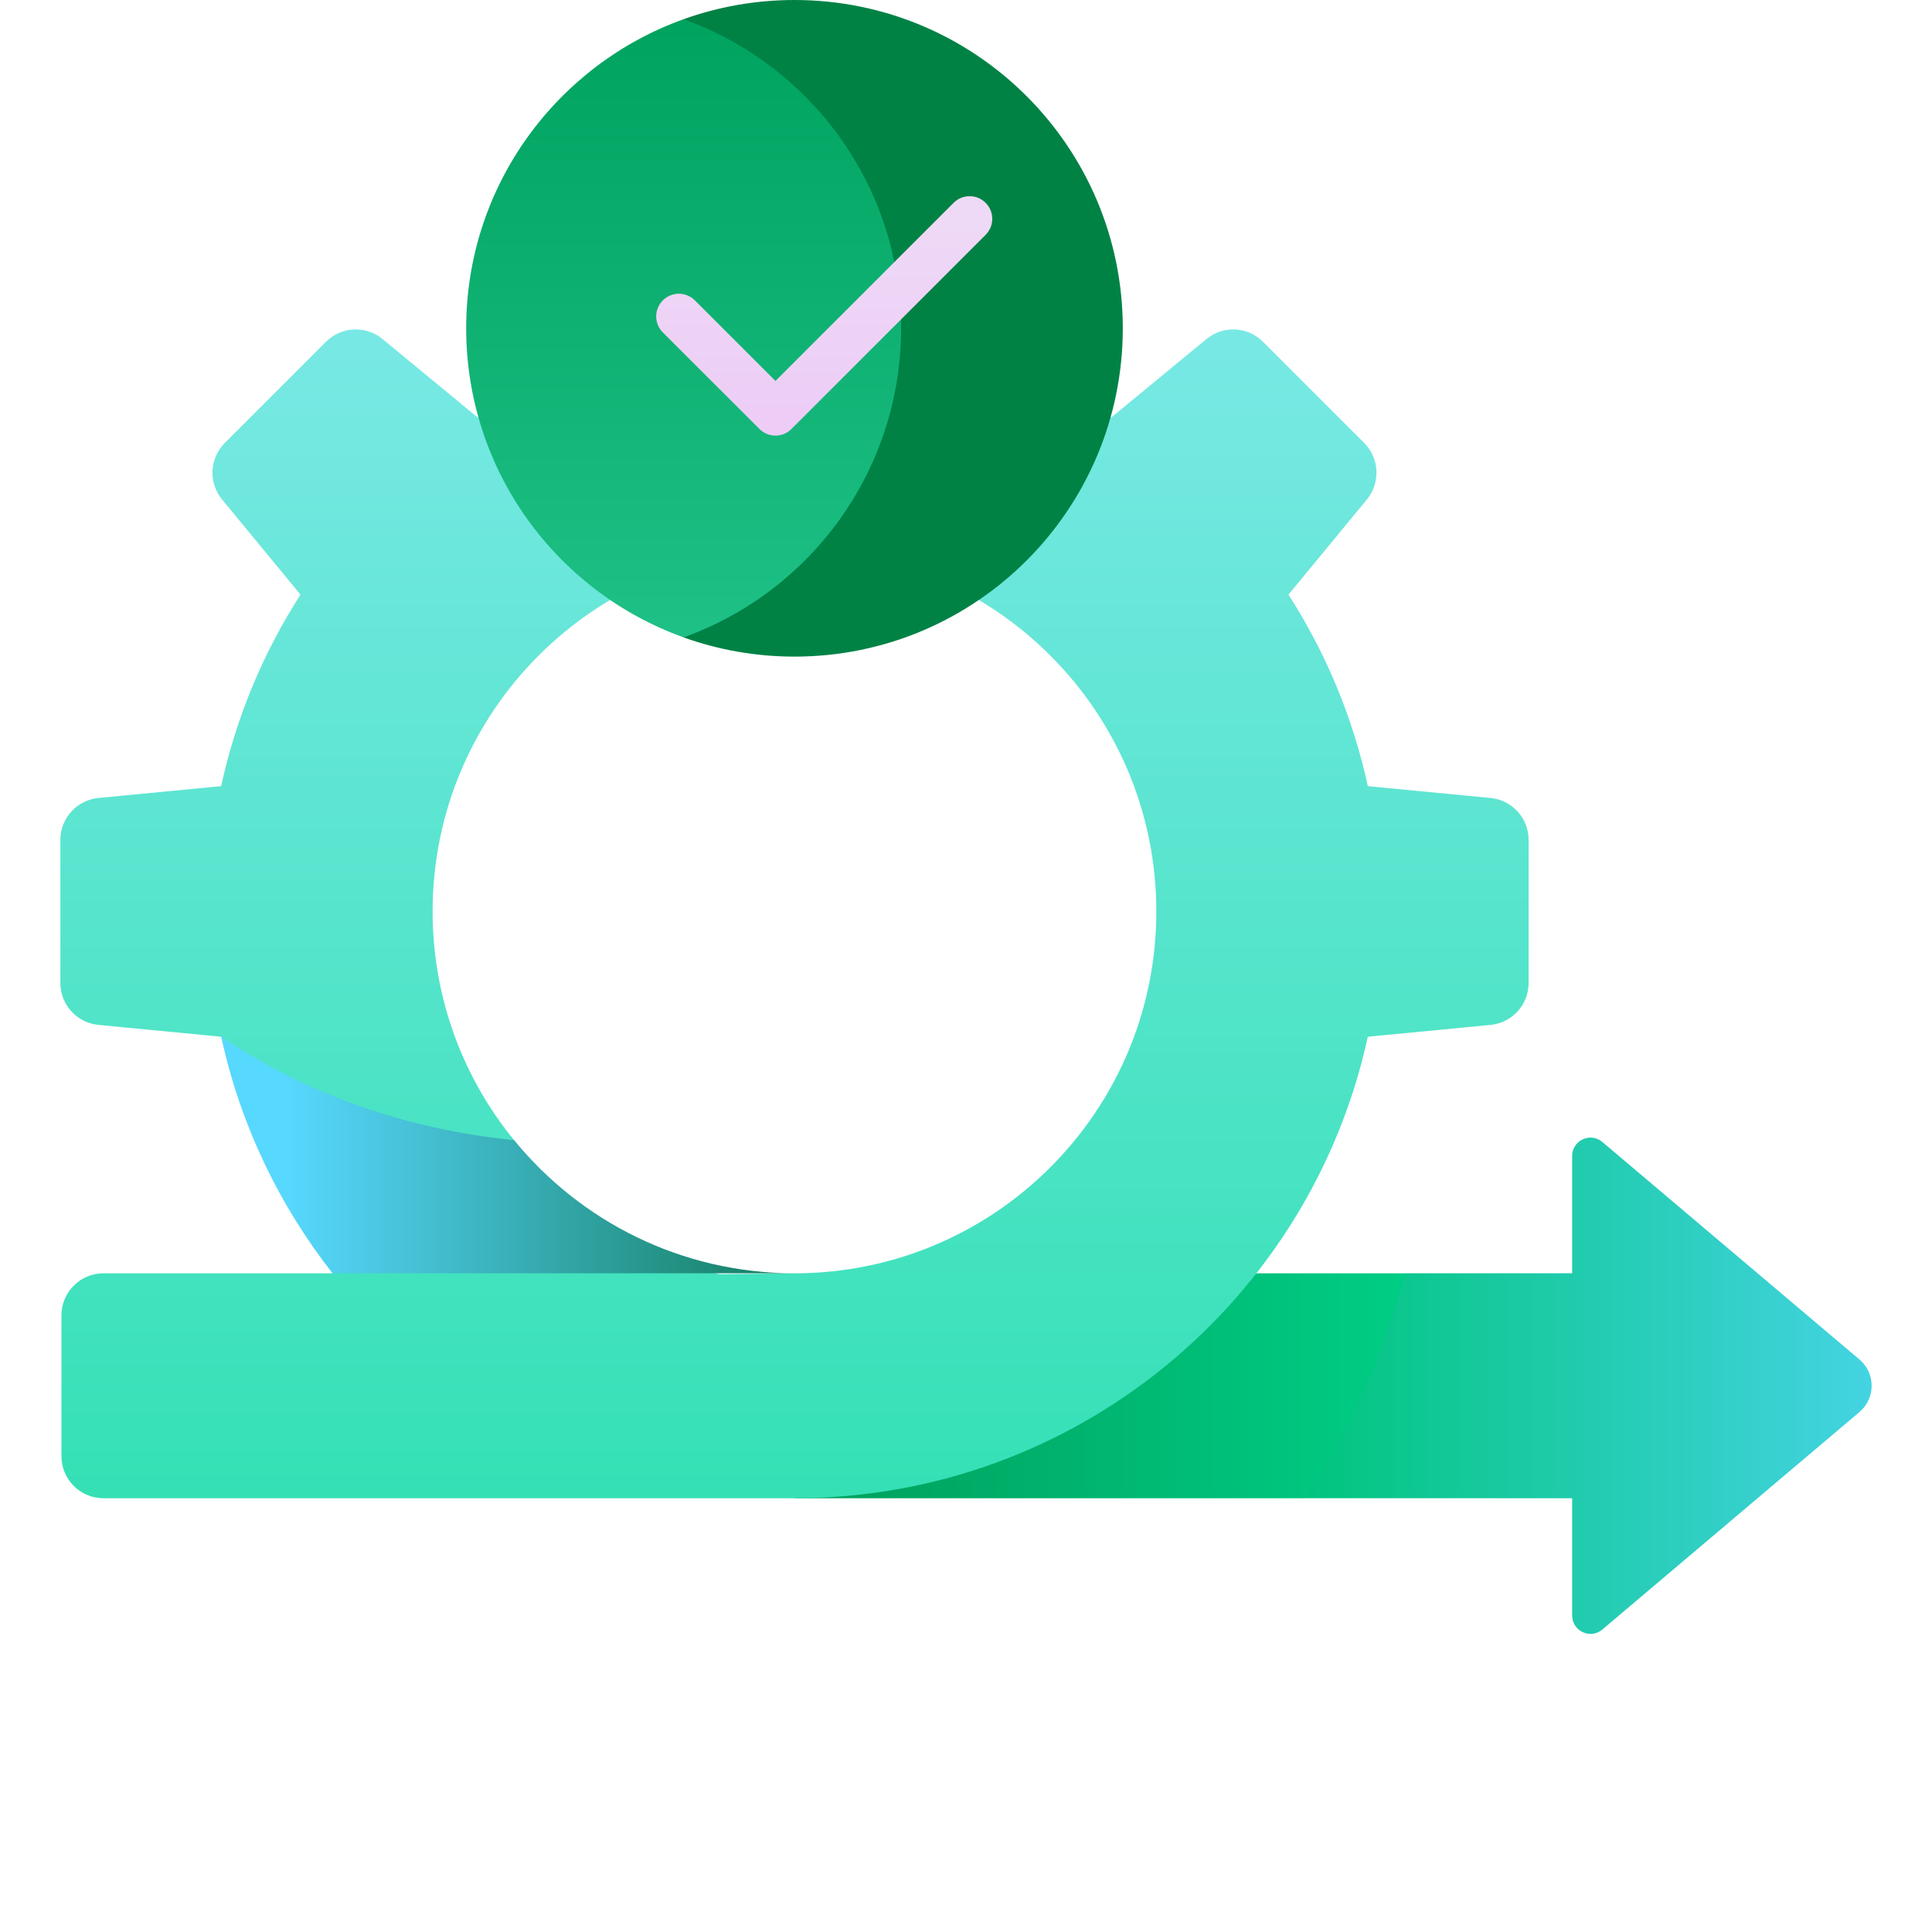
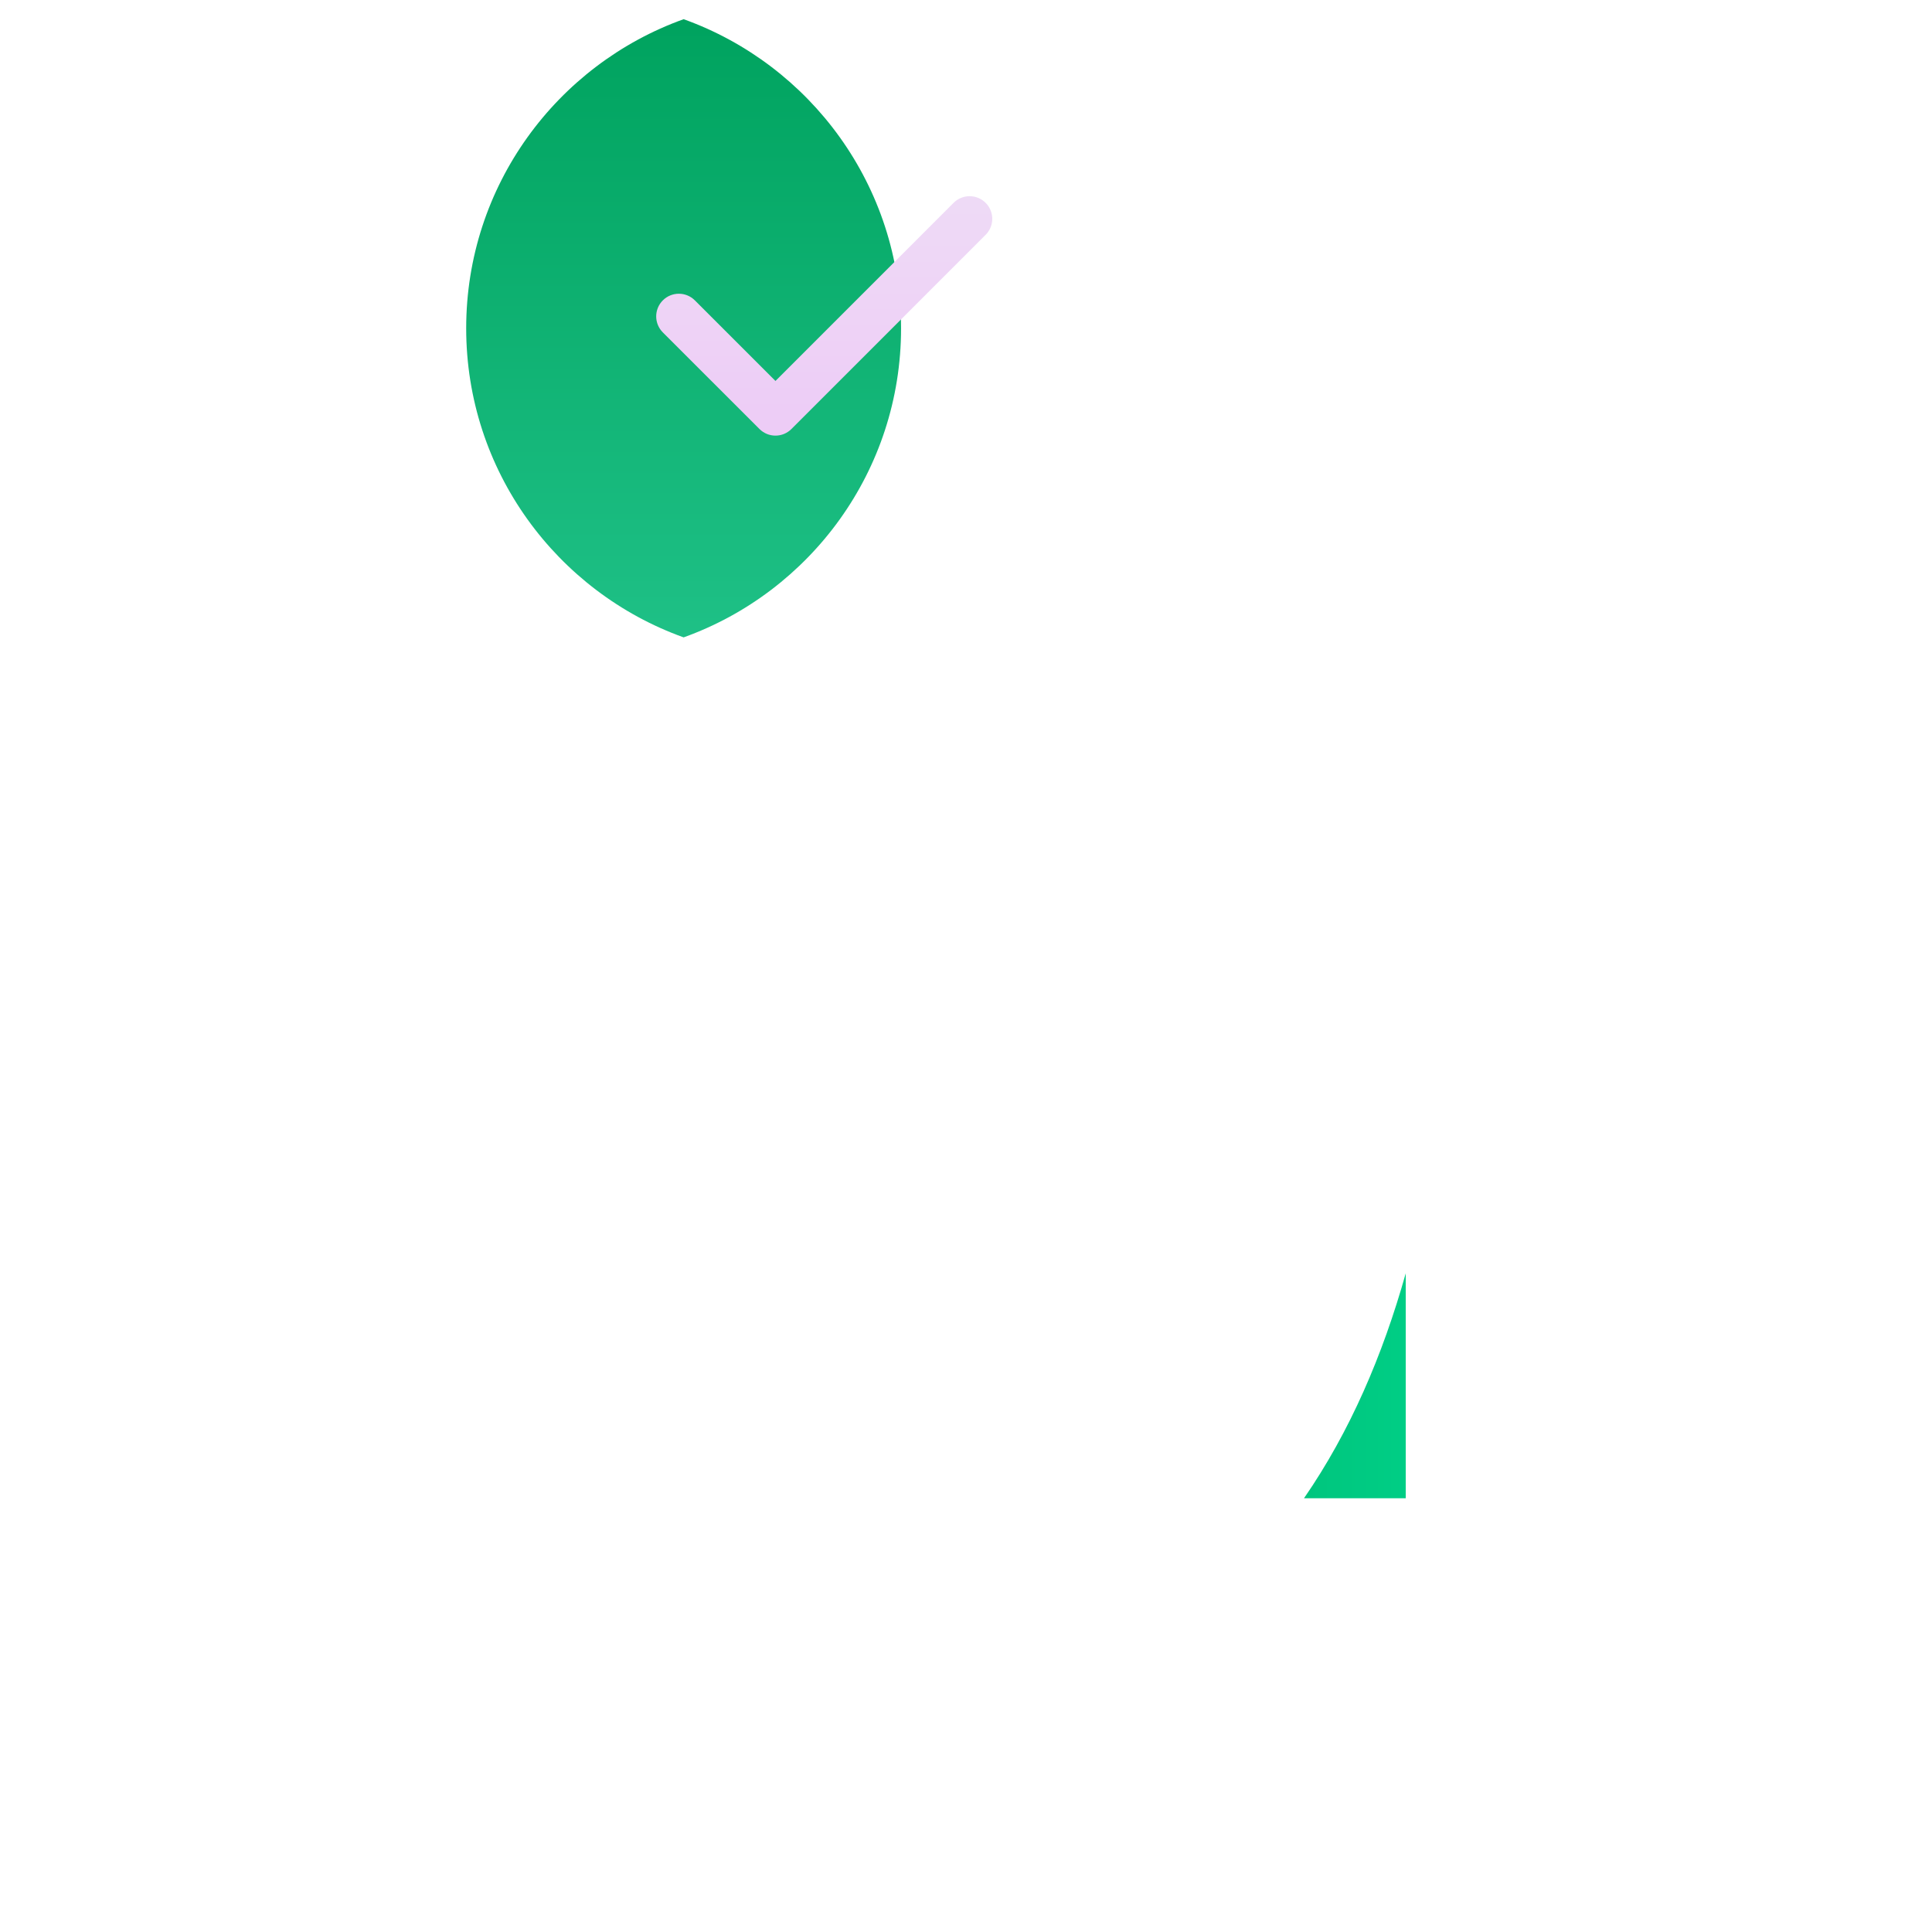
<svg xmlns="http://www.w3.org/2000/svg" width="64" height="64" viewBox="0 0 64 64" fill="none">
-   <path d="M52.08 49.631V53.517C52.08 54.034 52.684 54.314 53.079 53.981L61.596 46.776C62.135 46.32 62.135 45.49 61.596 45.034L53.079 37.829C52.684 37.496 52.08 37.776 52.08 38.292V42.179H46.567L41.777 44.523L40.635 47.482L43.197 49.63L52.08 49.631Z" fill="url(#paint0_linear_18898_1205)" />
-   <path d="M46.567 42.18C45.8 44.905 44.722 47.42 43.197 49.631L26.318 49.631L40.635 42.18H46.567Z" fill="url(#paint1_linear_18898_1205)" />
-   <path d="M11.018 42.18H3.429C2.659 42.18 2.035 42.804 2.035 43.574V48.236C2.035 49.006 2.658 49.631 3.428 49.631C8.588 49.631 26.312 49.631 26.318 49.631C35.629 49.631 43.409 43.084 45.311 34.343L49.376 33.951C50.091 33.882 50.637 33.281 50.637 32.563V27.822C50.637 27.104 50.091 26.503 49.376 26.434L45.311 26.042C44.812 23.751 43.911 21.61 42.682 19.698L45.28 16.546C45.736 15.992 45.697 15.181 45.19 14.673L41.837 11.321C41.33 10.813 40.519 10.774 39.965 11.231L36.813 13.829C34.901 12.6 32.76 11.699 30.468 11.2L30.076 7.135C30.007 6.42 29.407 5.874 28.688 5.874H23.948C23.23 5.874 22.629 6.42 22.56 7.135L22.168 11.2C19.876 11.699 17.735 12.6 15.824 13.829L12.672 11.231C12.117 10.774 11.307 10.813 10.799 11.321L7.447 14.673C6.939 15.181 6.9 15.992 7.357 16.546L9.954 19.698C8.726 21.61 7.824 23.751 7.326 26.042L3.261 26.434C2.546 26.503 2 27.104 2 27.822V32.563C2 33.281 2.546 33.882 3.261 33.951L7.326 34.343L11.311 38.53L11.018 42.18ZM17.032 37.773C15.344 35.708 14.331 33.069 14.331 30.193C14.331 23.573 19.698 18.206 26.318 18.206C32.938 18.206 38.305 23.573 38.305 30.193C38.305 36.813 32.938 42.18 26.318 42.18L23.84 42.21L17.535 40.749L17.032 37.773Z" fill="url(#paint2_linear_18898_1205)" />
-   <path d="M17.034 37.772C19.232 40.462 22.574 42.179 26.318 42.179H11.016C9.242 39.917 7.959 37.251 7.327 34.343C10.12 36.216 13.338 37.389 17.034 37.772Z" fill="url(#paint3_linear_18898_1205)" />
-   <path d="M22.646 0.636C23.793 0.225 25.029 0 26.318 0C32.325 0 37.194 4.869 37.194 10.875C37.194 16.882 32.325 21.751 26.318 21.751C25.029 21.751 23.793 21.526 22.646 21.115L22.646 0.636Z" fill="#008245" />
+   <path d="M46.567 42.18C45.8 44.905 44.722 47.42 43.197 49.631L26.318 49.631H46.567Z" fill="url(#paint1_linear_18898_1205)" />
  <path d="M22.646 0.636C18.447 2.142 15.443 6.158 15.443 10.875C15.443 15.592 18.447 19.608 22.646 21.114C26.845 19.608 29.849 15.592 29.849 10.875C29.849 6.158 26.845 2.142 22.646 0.636Z" fill="url(#paint4_linear_18898_1205)" />
  <path d="M25.158 14.211L21.957 11.011C21.664 10.718 21.664 10.243 21.957 9.95C22.25 9.657 22.725 9.657 23.018 9.95L25.688 12.62L31.589 6.719C31.882 6.426 32.357 6.426 32.65 6.719C32.943 7.012 32.943 7.486 32.65 7.779L26.218 14.211C25.925 14.504 25.451 14.504 25.158 14.211Z" fill="url(#paint5_linear_18898_1205)" />
  <defs>
    <linearGradient id="paint0_linear_18898_1205" x1="42.966" y1="45.905" x2="67.523" y2="45.905" gradientUnits="userSpaceOnUse">
      <stop offset="0.001" stop-color="#00C47C" />
      <stop offset="0.999" stop-color="#57D8FF" />
    </linearGradient>
    <linearGradient id="paint1_linear_18898_1205" x1="28.528" y1="45.905" x2="51.801" y2="45.905" gradientUnits="userSpaceOnUse">
      <stop offset="0.001" stop-color="#00A35F" />
      <stop offset="0.999" stop-color="#00DA90" />
    </linearGradient>
    <linearGradient id="paint2_linear_18898_1205" x1="26.318" y1="79.814" x2="26.318" y2="-10.683" gradientUnits="userSpaceOnUse">
      <stop stop-color="#00DA90" />
      <stop offset="0.999" stop-color="#9EEDFF" />
    </linearGradient>
    <linearGradient id="paint3_linear_18898_1205" x1="9.399" y1="38.261" x2="31.227" y2="38.261" gradientUnits="userSpaceOnUse">
      <stop offset="0.001" stop-color="#57D8FF" />
      <stop offset="0.999" stop-color="#00612F" />
    </linearGradient>
    <linearGradient id="paint4_linear_18898_1205" x1="22.646" y1="47.034" x2="22.646" y2="0.854" gradientUnits="userSpaceOnUse">
      <stop offset="0.001" stop-color="#45E6B8" />
      <stop offset="1" stop-color="#00A35F" />
    </linearGradient>
    <linearGradient id="paint5_linear_18898_1205" x1="27.304" y1="23.58" x2="27.304" y2="0.542" gradientUnits="userSpaceOnUse">
      <stop stop-color="#EDBAF7" />
      <stop offset="0.999" stop-color="#EEE6F5" />
    </linearGradient>
  </defs>
</svg>